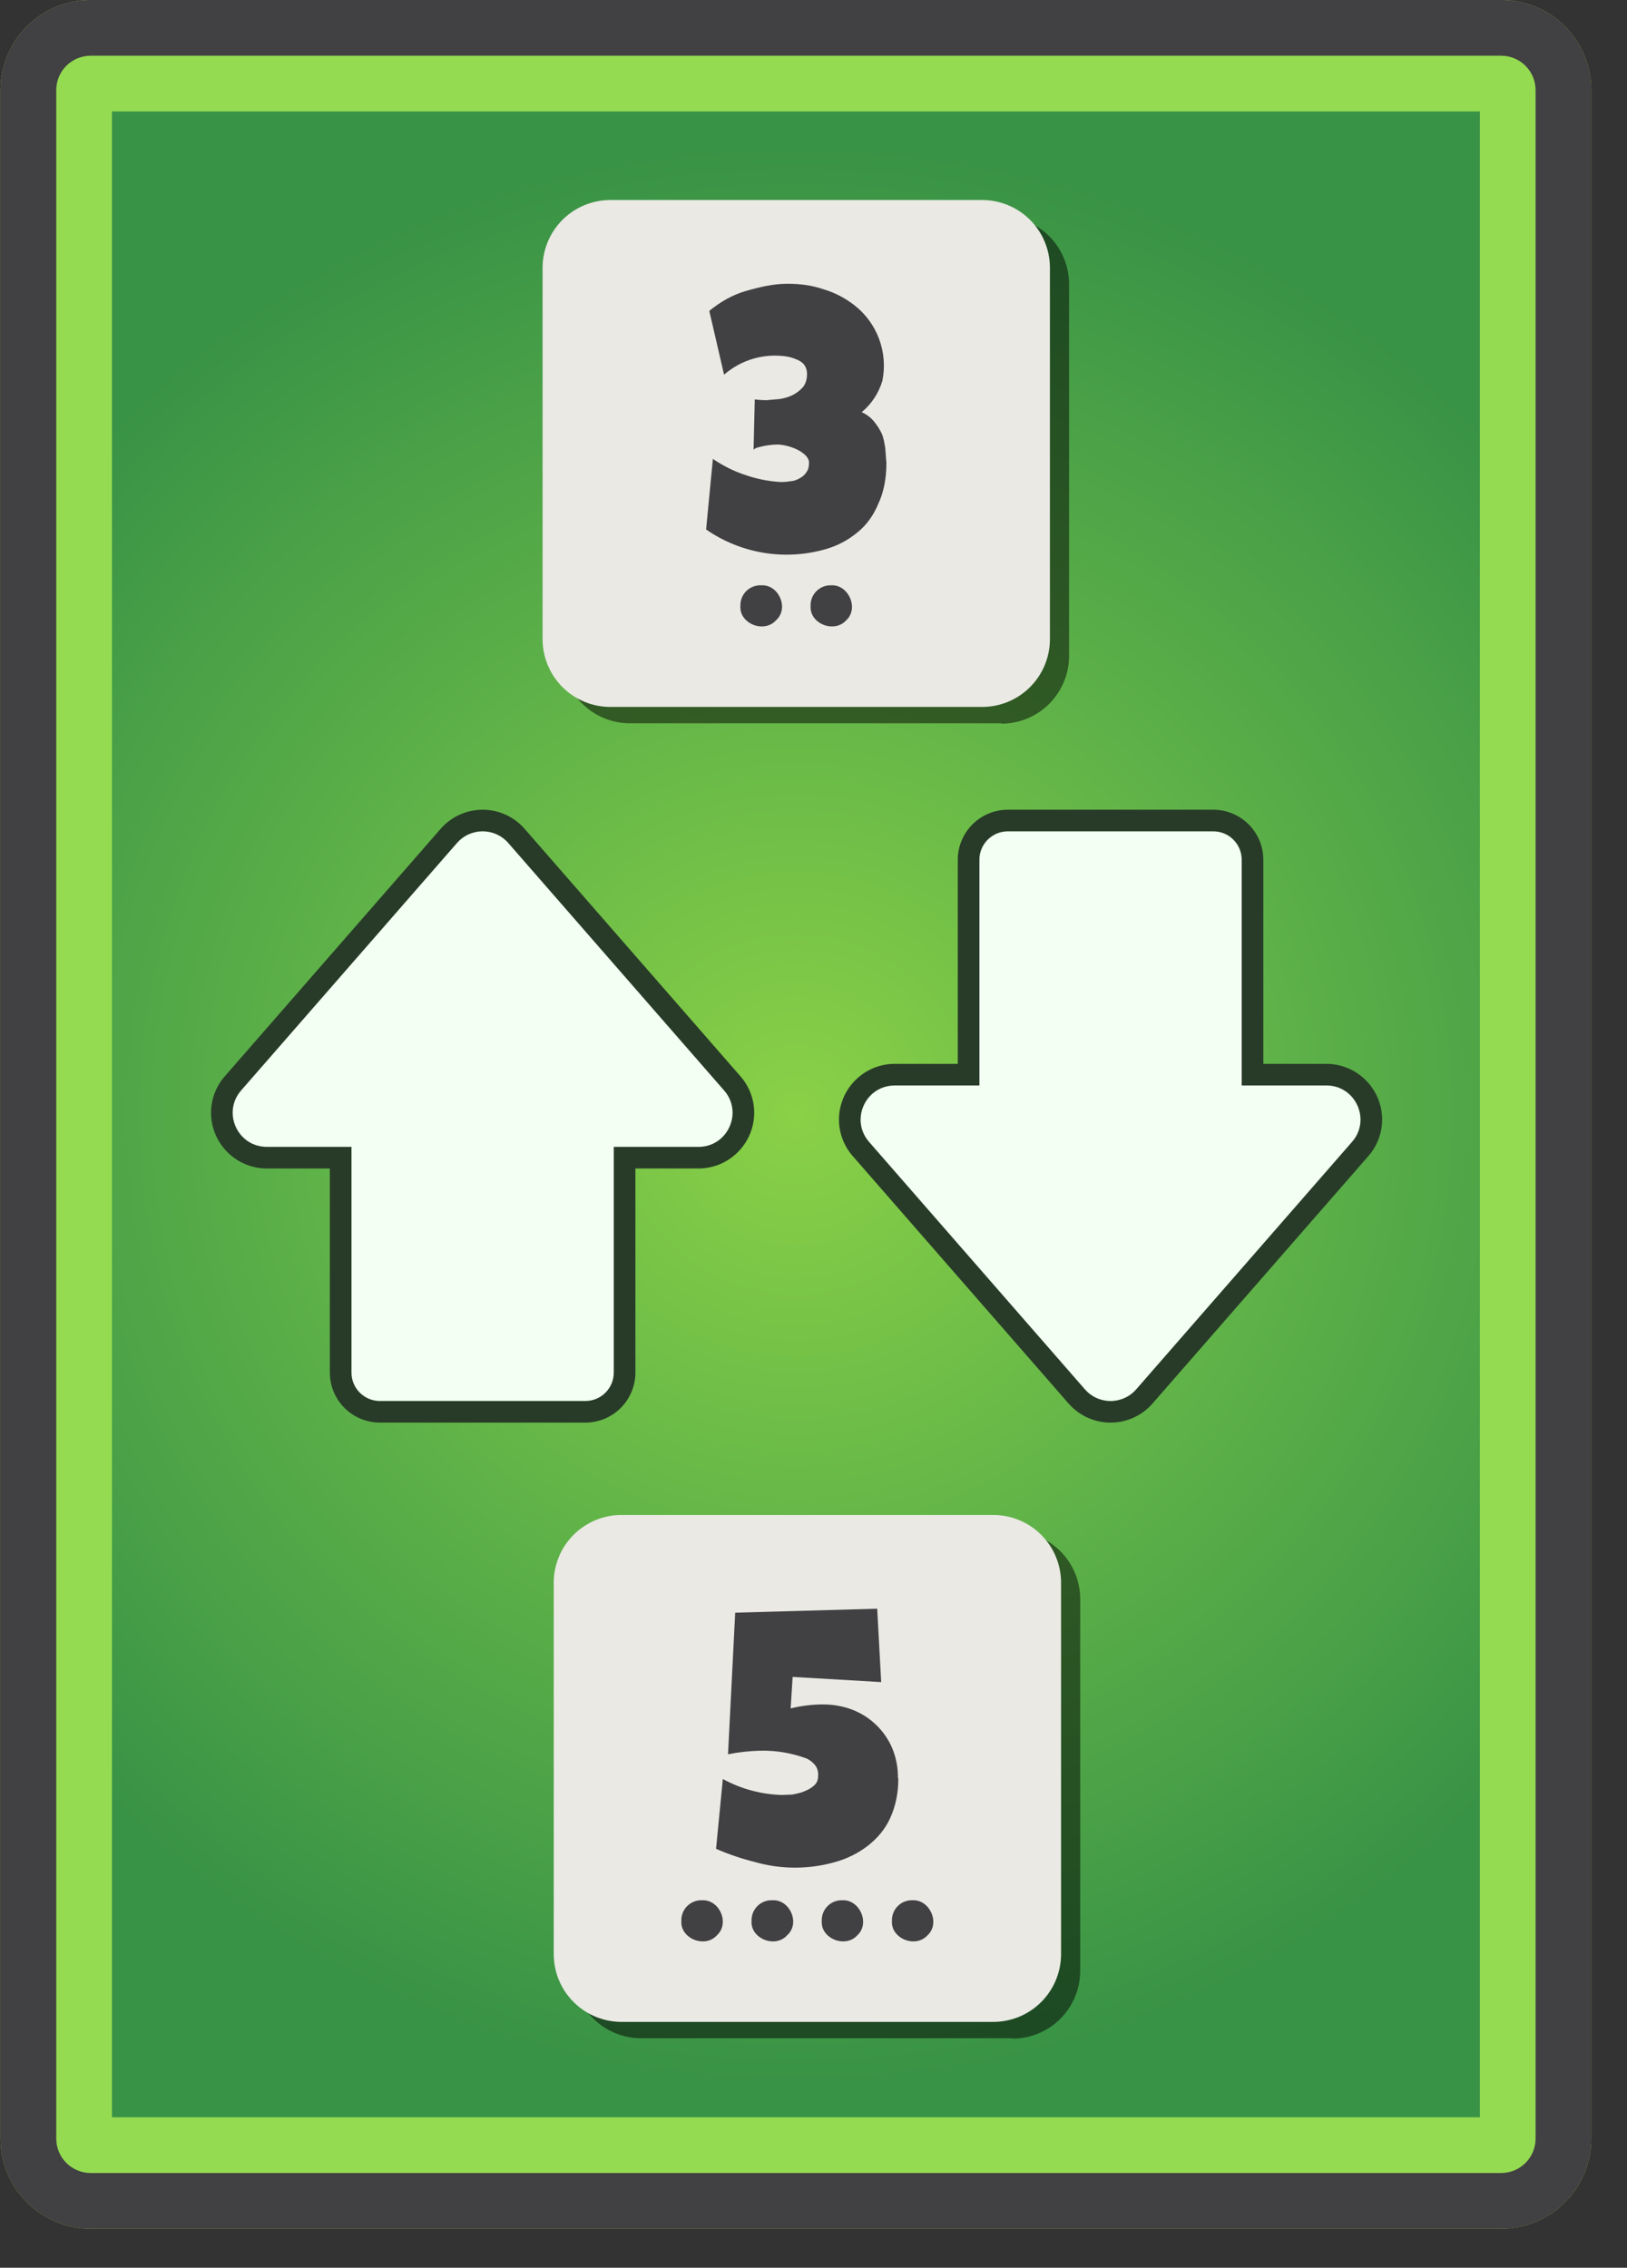
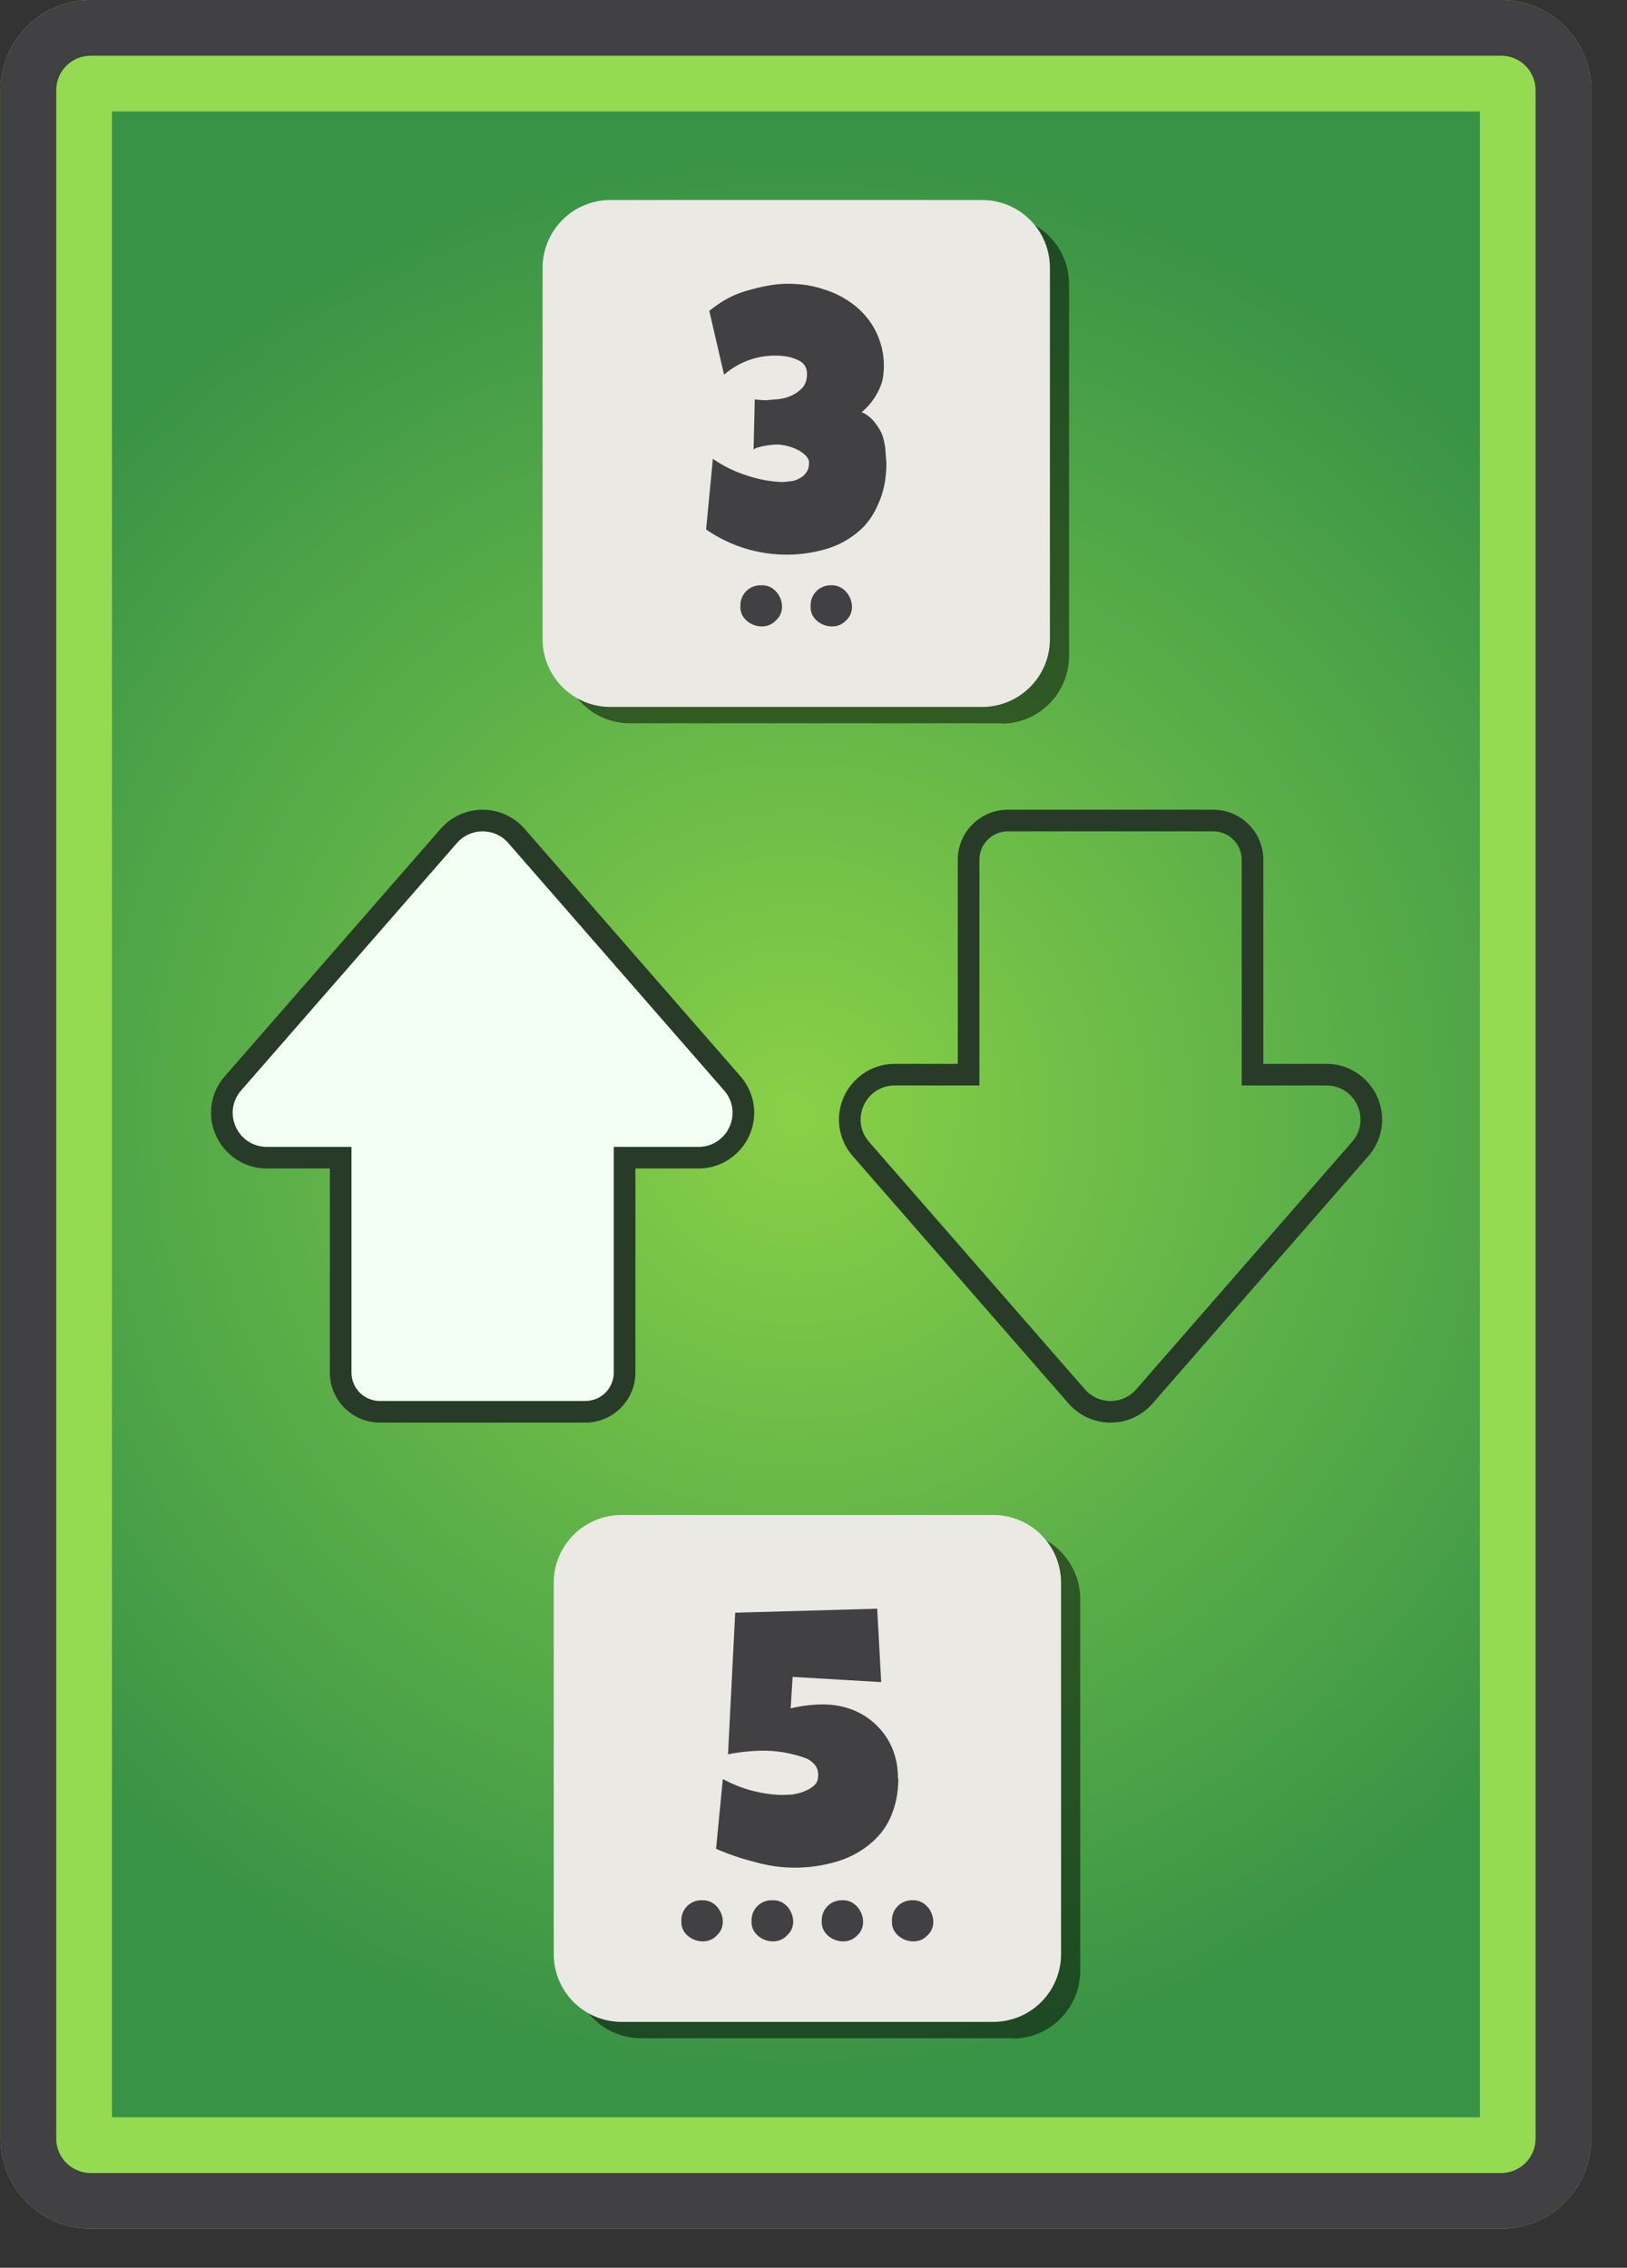
<svg xmlns="http://www.w3.org/2000/svg" width="292" height="407" viewBox="0 0 292 407" fill="none">
  <rect x="0" y="0" width="292" height="407" fill="#333333" stroke="none" />
  <g clip-path="url(#clip0_930_4152)">
    <path d="M16.264 390C14.628 389.998 13.06 389.348 11.903 388.191C10.746 387.034 10.096 385.466 10.094 383.83V16.169C10.096 14.533 10.747 12.965 11.903 11.809C13.06 10.652 14.628 10.002 16.264 10H269.425C271.06 10.002 272.628 10.653 273.785 11.809C274.941 12.966 275.592 14.534 275.594 16.169V383.83C275.592 385.466 274.941 387.034 273.785 388.19C272.628 389.347 271.06 389.998 269.425 390H16.264Z" fill="url(#paint0_radial_930_4152)" />
    <path opacity="0.5" d="M179.77 129.814H113.056C109.841 129.814 106.757 128.542 104.477 126.275C102.197 124.008 100.906 120.932 100.887 117.717V50.931C100.906 47.728 102.186 44.663 104.451 42.398C106.715 40.133 109.781 38.853 112.984 38.834H179.77C182.973 38.853 186.039 40.133 188.303 42.398C190.567 44.663 191.849 47.729 191.867 50.931V117.717C191.867 120.932 190.594 124.016 188.328 126.296C186.061 128.576 182.985 129.867 179.77 129.886V129.814Z" fill="black" />
    <path d="M176.262 126.879H109.476C106.261 126.86 103.184 125.57 100.918 123.29C98.651 121.01 97.379 117.925 97.379 114.71V47.924C97.417 44.734 98.705 41.687 100.968 39.437C103.23 37.188 106.286 35.917 109.476 35.898H176.262C179.465 35.898 182.539 37.16 184.817 39.411C187.095 41.662 188.394 44.721 188.431 47.923V114.781C188.412 117.996 187.121 121.073 184.841 123.339C182.561 125.606 179.477 126.879 176.262 126.879Z" fill="#EAE9E4" />
    <path d="M136.676 105.047C139.754 104.904 141.687 109.198 139.253 111.346C137.106 113.708 132.668 111.919 132.883 108.769C132.862 108.275 132.945 107.782 133.125 107.321C133.305 106.86 133.578 106.442 133.928 106.092C134.278 105.742 134.696 105.469 135.157 105.289C135.617 105.109 136.11 105.026 136.605 105.047H136.676ZM149.203 105.047C152.281 104.904 154.214 109.198 151.852 111.346C149.704 113.708 145.266 111.919 145.481 108.769C145.46 108.274 145.543 107.781 145.723 107.321C145.903 106.86 146.176 106.442 146.526 106.092C146.876 105.742 147.294 105.469 147.755 105.289C148.215 105.109 148.708 105.026 149.203 105.047ZM159.082 83.142C159.082 85.934 158.581 88.368 157.65 90.372C156.791 92.448 155.574 94.166 153.999 95.454C152.328 96.872 150.377 97.921 148.273 98.532C144.647 99.59 140.83 99.824 137.103 99.217C133.375 98.611 129.83 97.178 126.727 95.025L127.943 82.355C129.708 83.573 131.636 84.537 133.67 85.218C135.701 85.933 137.82 86.366 139.969 86.506C140.542 86.506 141.186 86.506 141.83 86.363C142.403 86.363 142.976 86.148 143.477 85.862C143.978 85.576 144.407 85.289 144.694 84.788C145.052 84.359 145.195 83.786 145.195 82.999C145.195 82.569 144.98 82.14 144.55 81.711C144.193 81.353 143.691 80.995 143.119 80.709C142.043 80.183 140.877 79.868 139.683 79.778C138.473 79.785 137.269 79.953 136.104 80.279C135.746 80.351 135.46 80.494 135.245 80.709L135.46 71.69C136.125 71.772 136.794 71.819 137.464 71.833L139.898 71.618C140.828 71.475 141.544 71.26 142.26 70.902C142.966 70.548 143.598 70.062 144.121 69.47C144.622 68.826 144.837 68.038 144.837 67.108C144.837 66.392 144.622 65.819 144.264 65.39C143.906 64.961 143.405 64.674 142.833 64.459C142.26 64.215 141.658 64.046 141.043 63.958C139.066 63.677 137.051 63.825 135.136 64.393C133.221 64.961 131.451 65.936 129.948 67.25L127.299 55.797C129.232 54.222 131.379 52.934 133.885 52.218C136.391 51.502 138.824 50.93 141.329 50.93C143.62 50.93 145.767 51.216 147.843 51.932C149.991 52.576 151.78 53.578 153.355 54.795C155.362 56.364 156.894 58.46 157.778 60.849C158.663 63.238 158.866 65.826 158.366 68.324C157.715 70.537 156.419 72.506 154.644 73.979C155.503 74.337 156.218 74.91 156.791 75.554C157.364 76.27 157.865 76.986 158.223 77.773C158.581 78.56 158.724 79.491 158.867 80.35L159.082 83.07V83.142Z" fill="#414042" />
    <path opacity="0.5" d="M181.77 365.814H115.056C111.841 365.814 108.757 364.541 106.477 362.275C104.197 360.008 102.906 356.932 102.887 353.717V286.931C102.906 283.728 104.186 280.662 106.451 278.398C108.716 276.134 111.781 274.853 114.984 274.834H181.77C184.973 274.853 188.039 276.133 190.303 278.398C192.568 280.662 193.849 283.728 193.867 286.931V353.717C193.867 356.932 192.594 360.016 190.328 362.296C188.061 364.576 184.985 365.867 181.77 365.886V365.814Z" fill="black" />
    <path d="M178.262 362.879H111.476C108.261 362.86 105.184 361.57 102.918 359.29C100.651 357.01 99.379 353.926 99.379 350.71V283.924C99.417 280.734 100.705 277.687 102.968 275.437C105.23 273.188 108.286 271.917 111.476 271.899H178.262C181.465 271.898 184.539 273.161 186.817 275.412C189.095 277.663 190.394 280.722 190.431 283.924V350.782C190.412 353.997 189.121 357.074 186.841 359.34C184.561 361.607 181.477 362.879 178.262 362.879Z" fill="#EAE9E4" />
    <path d="M126.007 341.048C129.157 340.905 131.018 345.199 128.656 347.347C126.508 349.709 122.07 347.92 122.285 344.77C122.265 344.276 122.347 343.782 122.527 343.322C122.707 342.861 122.98 342.443 123.33 342.093C123.68 341.743 124.098 341.47 124.559 341.29C125.02 341.11 125.513 341.027 126.007 341.048ZM138.677 341.048C141.755 340.905 143.688 345.199 141.254 347.347C139.107 349.709 134.669 347.92 134.883 344.77C134.863 344.276 134.946 343.783 135.125 343.322C135.305 342.861 135.579 342.442 135.929 342.093C136.278 341.743 136.697 341.47 137.158 341.29C137.619 341.11 138.112 341.027 138.606 341.048H138.677ZM151.204 341.048C154.282 340.905 156.215 345.199 153.853 347.347C151.705 349.709 147.267 347.92 147.482 344.77C147.462 344.276 147.544 343.782 147.724 343.322C147.904 342.861 148.177 342.443 148.527 342.093C148.877 341.743 149.295 341.47 149.756 341.29C150.217 341.11 150.71 341.027 151.204 341.048ZM163.802 341.048C166.88 340.905 168.813 345.199 166.451 347.347C164.304 349.709 159.865 347.92 160.08 344.77C160.06 344.276 160.142 343.782 160.322 343.322C160.502 342.861 160.775 342.443 161.125 342.093C161.475 341.743 161.894 341.47 162.354 341.29C162.815 341.11 163.308 341.027 163.802 341.048ZM161.225 319.144C161.225 321.864 160.724 324.155 159.793 326.23C158.862 328.305 157.502 329.881 155.784 331.241C154.037 332.591 152.043 333.588 149.915 334.177C145.19 335.533 140.18 335.533 135.455 334.177C133.08 333.582 130.757 332.792 128.512 331.815L129.729 319.287C132.983 321.067 136.614 322.05 140.323 322.151L142.184 322.079C142.9 321.936 143.687 321.792 144.331 321.506C145.047 321.22 145.691 320.862 146.121 320.432C146.622 320.003 146.837 319.43 146.837 318.643C146.873 318.007 146.697 317.378 146.336 316.854C145.928 316.344 145.415 315.928 144.832 315.636C142.136 314.618 139.267 314.132 136.386 314.205C134.462 314.255 132.546 314.471 130.659 314.849L131.948 289.437L157.431 288.721L158.147 301.893L142.255 300.962L141.898 306.617C143.772 306.155 145.694 305.915 147.624 305.901C149.485 305.901 151.203 306.187 152.921 306.832C154.505 307.435 155.953 308.347 157.182 309.515C158.41 310.682 159.395 312.081 160.079 313.632C160.816 315.374 161.182 317.252 161.153 319.144H161.225Z" fill="#414042" />
    <path d="M134.032 199.594C134.028 204.049 130.415 207.676 125.972 207.676H112.709V246.252C112.707 248.117 111.965 249.905 110.646 251.224C109.327 252.543 107.538 253.285 105.672 253.287H68.789C66.923 253.285 65.135 252.543 63.815 251.224C62.495 249.905 61.754 248.117 61.752 246.252V207.676H48.49C46.35 207.671 44.299 206.817 42.788 205.302C41.277 203.787 40.429 201.734 40.43 199.594C40.43 197.653 41.119 195.835 42.424 194.34L81.165 149.923C81.921 149.058 82.854 148.364 83.9 147.889C84.946 147.414 86.082 147.168 87.231 147.168C88.38 147.168 89.516 147.414 90.563 147.889C91.609 148.364 92.542 149.058 93.298 149.923L132.039 194.34C133.325 195.788 134.034 197.658 134.033 199.594H134.032Z" fill="#F2FFF2" />
    <path d="M41.757 199.69C41.757 198.314 42.227 196.909 43.273 195.709L82.014 151.296C82.587 150.638 83.294 150.111 84.088 149.75C84.882 149.389 85.744 149.202 86.617 149.202C87.489 149.202 88.351 149.389 89.145 149.75C89.939 150.111 90.646 150.638 91.219 151.296L129.96 195.715C130.935 196.811 131.474 198.226 131.476 199.692C131.476 202.844 129.007 205.835 125.357 205.835H110.155V246.347C110.155 247.699 109.618 248.994 108.662 249.95C107.706 250.905 106.41 251.442 105.059 251.442H68.176C66.825 251.442 65.529 250.905 64.573 249.95C63.617 248.994 63.081 247.699 63.081 246.347V205.831H47.874C44.224 205.831 41.757 202.84 41.757 199.69ZM37.875 199.69C37.875 205.216 42.363 209.713 47.874 209.713H59.197V246.347C59.2 248.727 60.146 251.009 61.83 252.692C63.514 254.375 65.796 255.322 68.176 255.324H105.059C107.439 255.321 109.721 254.375 111.404 252.692C113.088 251.009 114.034 248.727 114.037 246.347V209.713H125.358C130.873 209.713 135.359 205.218 135.359 199.69C135.351 197.286 134.473 194.967 132.886 193.161L94.145 148.745C93.207 147.671 92.05 146.81 90.752 146.219C89.453 145.629 88.044 145.324 86.617 145.324C85.19 145.324 83.781 145.629 82.482 146.219C81.184 146.81 80.027 147.671 79.089 148.745L40.346 193.161C38.761 194.968 37.883 197.287 37.875 199.69Z" fill="#283B28" />
-     <path d="M246.731 201.055C246.727 196.6 243.114 192.973 238.671 192.973H225.408V154.397C225.406 152.532 224.664 150.744 223.345 149.425C222.026 148.106 220.237 147.364 218.371 147.362H181.488C179.623 147.364 177.834 148.106 176.515 149.425C175.195 150.744 174.453 152.532 174.451 154.397V192.973H161.189C159.049 192.979 156.999 193.833 155.488 195.348C153.977 196.863 153.128 198.915 153.129 201.055C153.129 202.996 153.818 204.814 155.123 206.309L193.864 250.726C194.62 251.592 195.553 252.285 196.599 252.76C197.645 253.235 198.781 253.481 199.93 253.481C201.079 253.481 202.215 253.235 203.261 252.76C204.307 252.285 205.24 251.592 205.996 250.726L244.737 206.309C246.023 204.862 246.733 202.992 246.731 201.055Z" fill="#F2FFF2" />
    <path d="M154.453 200.958C154.453 202.334 154.922 203.739 155.969 204.939L194.71 249.352C195.283 250.01 195.99 250.537 196.784 250.898C197.578 251.259 198.441 251.446 199.313 251.446C200.185 251.446 201.047 251.259 201.841 250.898C202.635 250.537 203.342 250.01 203.915 249.352L242.656 204.933C243.631 203.837 244.17 202.422 244.172 200.956C244.172 197.804 241.703 194.813 238.053 194.813H222.85V154.301C222.85 152.949 222.313 151.654 221.357 150.698C220.401 149.742 219.106 149.206 217.754 149.206H180.871C179.519 149.206 178.223 149.743 177.268 150.698C176.313 151.653 175.775 152.949 175.775 154.301V194.817H160.57C156.92 194.817 154.453 197.808 154.453 200.958ZM150.57 200.958C150.57 195.432 155.058 190.935 160.57 190.935H171.893V154.301C171.895 151.921 172.842 149.639 174.525 147.956C176.209 146.273 178.491 145.327 180.871 145.324H217.754C220.135 145.327 222.417 146.273 224.1 147.956C225.783 149.639 226.73 151.921 226.732 154.301V190.935H238.053C243.568 190.935 248.055 195.43 248.055 200.958C248.047 203.362 247.168 205.681 245.582 207.487L206.841 251.903C205.903 252.977 204.746 253.839 203.447 254.429C202.149 255.019 200.739 255.324 199.312 255.324C197.886 255.324 196.477 255.019 195.178 254.429C193.88 253.839 192.723 252.977 191.784 251.903L153.041 207.487C151.456 205.68 150.579 203.361 150.57 200.958Z" fill="#283B28" />
    <path d="M265.594 20V380H20.094V20H265.594ZM269.425 0H16.264C7.333 0 0.094 7.239 0.094 16.169V383.83C0.094 392.761 7.333 400 16.264 400H269.425C278.355 400 285.594 392.761 285.594 383.83V16.169C285.594 7.239 278.354 0 269.425 0Z" fill="#94DB51" />
    <path d="M269.425 10C271.06 10.002 272.628 10.653 273.785 11.809C274.941 12.966 275.592 14.534 275.594 16.169V383.83C275.592 385.466 274.941 387.034 273.785 388.19C272.628 389.347 271.06 389.998 269.425 390H16.264C14.628 389.998 13.06 389.348 11.903 388.191C10.746 387.034 10.096 385.466 10.094 383.83V16.169C10.096 14.533 10.747 12.965 11.903 11.809C13.06 10.652 14.628 10.002 16.264 10H269.425ZM269.425 0H16.264C7.333 0 0.094 7.239 0.094 16.169V383.83C0.094 392.761 7.333 400 16.264 400H269.425C278.355 400 285.594 392.761 285.594 383.83V16.169C285.594 7.239 278.354 0 269.425 0Z" fill="#414042" />
  </g>
  <defs>
    <radialGradient id="paint0_radial_930_4152" cx="0" cy="0" r="1" gradientUnits="userSpaceOnUse" gradientTransform="translate(142.844 200) scale(175.249 175.25)">
      <stop stop-color="#8AD147" />
      <stop offset="0.5" stop-color="#5FB248" />
      <stop offset="1" stop-color="#399346" />
    </radialGradient>
    <clipPath id="clip0_930_4152">
      <rect width="291.969" height="406.205" fill="white" />
    </clipPath>
  </defs>
</svg>